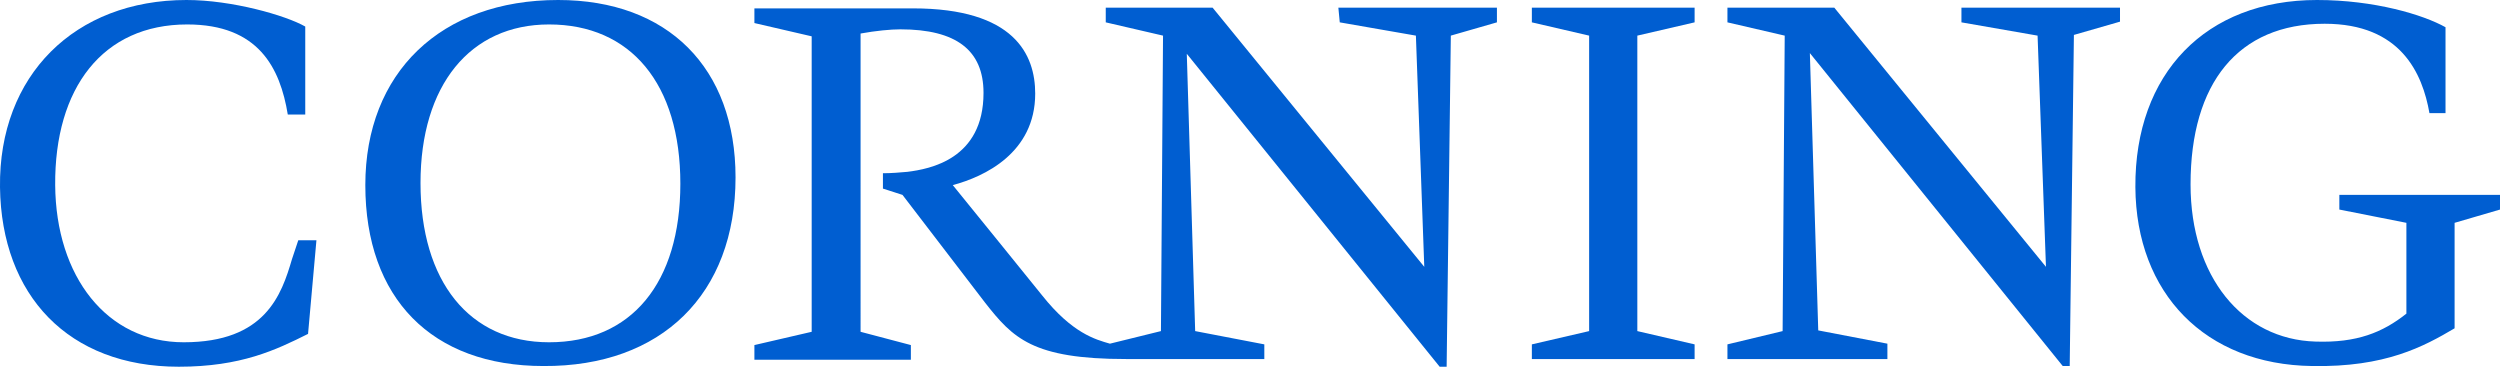
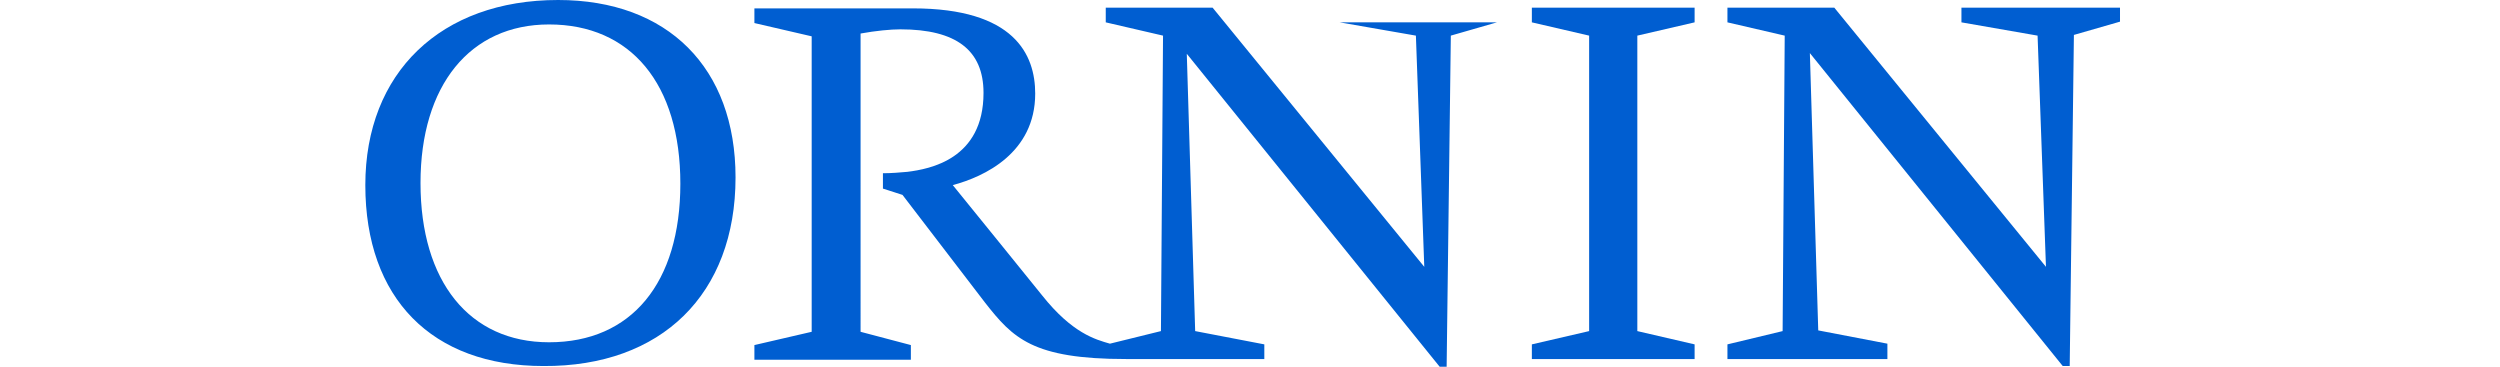
<svg xmlns="http://www.w3.org/2000/svg" xmlns:ns1="http://www.inkscape.org/namespaces/inkscape" xmlns:ns2="http://sodipodi.sourceforge.net/DTD/sodipodi-0.dtd" id="svg3351" ns1:version="0.48.0 r9654" ns2:docname="New document 3" x="0px" y="0px" viewBox="0 0 357.9 52.5" style="enable-background:new 0 0 357.9 52.5;" xml:space="preserve">
  <style type="text/css">	.st0{fill:#005ED1;}</style>
-   <path id="path3023" ns1:connector-curvature="0" class="st0" d="M41.8,37.1C40.3,42.2,38,49,26.3,49C15.3,49,8,39.6,7.9,26.5 c-0.1-13.9,6.8-23,18.9-23c10.2,0,13.3,6.2,14.4,12.9h2.5V3.8C40.9,2.2,33.2,0,26.7,0C10.7,0-0.2,10.8,0,26.8 c0.2,15.5,9.8,25.7,25.6,25.7c8.9,0,13.9-2.4,18.5-4.7c0,0,1.2-13.4,1.2-13.4h-2.6L41.8,37.1" />
  <path id="path3009" ns1:connector-curvature="0" class="st0" d="M78.6,49c-11.4,0-18.4-8.7-18.4-22.8c0-14,7.1-22.7,18.4-22.7 c11.7,0,18.8,8.5,18.8,22.8C97.4,40.5,90.4,49,78.6,49L78.6,49z M105.3,25.4C105.3,9.7,95.6,0,79.9,0C63.1,0,52.3,10.4,52.3,26.5 c0,16.2,9.5,25.9,25.5,25.9C94.7,52.5,105.3,42.1,105.3,25.4" />
-   <path id="path3011" ns1:connector-curvature="0" class="st0" d="M191.8,3.2l10.9,1.9l1.2,33.1L173.6,1.1h-15.3v2.1l8.2,1.9 l-0.3,42.3l-7.3,1.8c-2.1-0.6-5.4-1.5-9.7-6.9c0,0-11.4-14.1-12.8-15.8c4.5-1.2,11.8-4.6,11.8-13.1c0-5.6-3-12.2-17.5-12.2H108v2.1 l8.2,1.9l0,42.3l-8.2,1.9v2.1h22.4v-2.1l-7.2-1.9V4.8c2.2-0.4,4.3-0.6,5.7-0.6c8,0,11.9,3,11.9,9.1c0,9.5-7.7,10.9-10.9,11.3 c-1.1,0.1-2.3,0.2-3.5,0.2V27l2.8,0.9l11.8,15.4c4,5.1,6.8,8.1,20.2,8.1h19.8v-2.1l-9.9-1.9l-1.2-39.7l36.2,44.8h1l0.6-47.4l6.6-1.9 V1.1h-22.7L191.8,3.2" />
+   <path id="path3011" ns1:connector-curvature="0" class="st0" d="M191.8,3.2l10.9,1.9l1.2,33.1L173.6,1.1h-15.3v2.1l8.2,1.9 l-0.3,42.3l-7.3,1.8c-2.1-0.6-5.4-1.5-9.7-6.9c0,0-11.4-14.1-12.8-15.8c4.5-1.2,11.8-4.6,11.8-13.1c0-5.6-3-12.2-17.5-12.2H108v2.1 l8.2,1.9l0,42.3l-8.2,1.9v2.1h22.4v-2.1l-7.2-1.9V4.8c2.2-0.4,4.3-0.6,5.7-0.6c8,0,11.9,3,11.9,9.1c0,9.5-7.7,10.9-10.9,11.3 c-1.1,0.1-2.3,0.2-3.5,0.2V27l2.8,0.9l11.8,15.4c4,5.1,6.8,8.1,20.2,8.1h19.8v-2.1l-9.9-1.9l-1.2-39.7l36.2,44.8h1l0.6-47.4l6.6-1.9 h-22.7L191.8,3.2" />
  <path id="path3035" ns1:connector-curvature="0" class="st0" d="M242.6,49.3l-8.2-1.9l0-42.3l8.2-1.9V1.1h-23.3v2.1l8.2,1.9 v42.3l-8.2,1.9v2.1l23.3,0L242.6,49.3" />
  <path id="path3013" ns1:connector-curvature="0" class="st0" d="M270.2,49.2l-9.9-1.9l-1.2-39.7l36.2,44.8h1l0.6-47.4l6.6-1.9 V1.1h-22.7l0,2.1l10.9,1.9l1.2,33.1L262.6,1.1h-15.3v2.1l8.2,1.9l-0.3,42.3l-7.9,1.9v2.1h22.9L270.2,49.2" />
-   <path id="path3025" ns1:connector-curvature="0" class="st0" d="M351.4,31.9l6.5-1.9v-2.1l-23,0V30l9.6,1.9v13 c-3.4,2.7-7.1,4.2-13,4c-10.5-0.3-17.9-9.3-17.9-22.5c0-14.5,6.8-23,19.2-23c10.9,0,14,7.1,15,12.8h2.3V3.9 C346.9,2.1,339.9,0,331.7,0c-15.9,0-26.1,10.5-26,26.8c0.1,15.2,10,25.4,25.3,25.6c10.5,0.2,16-2.8,20.4-5.4 C351.4,47.2,351.4,31.9,351.4,31.9" />
</svg>